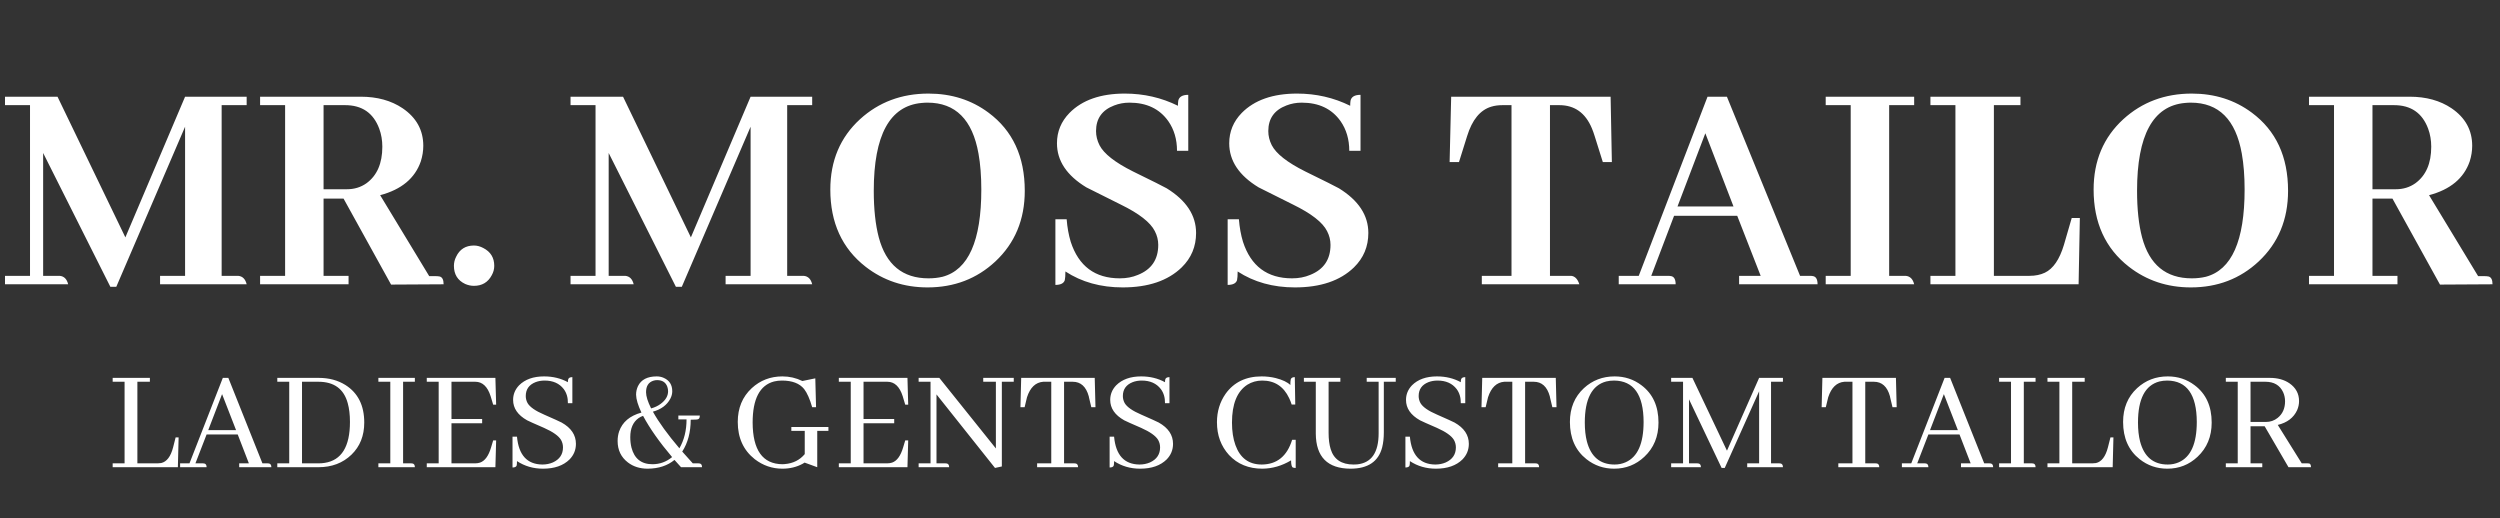
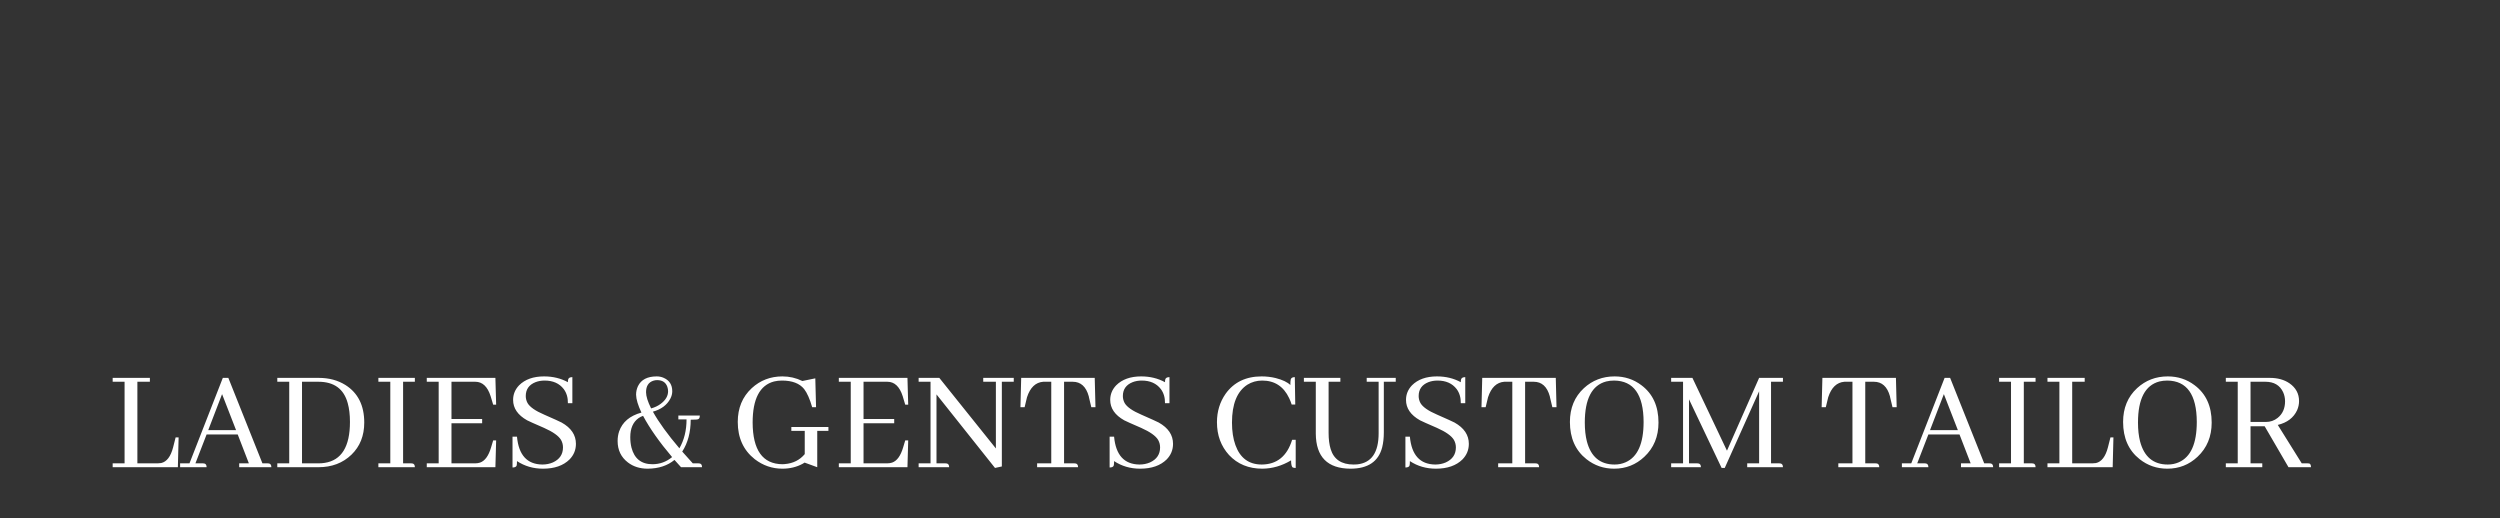
<svg xmlns="http://www.w3.org/2000/svg" width="164" height="34" viewBox="0 0 164 34" fill="none">
  <rect x="0" y="0" width="164" height="34" fill="#333333" stroke="none" />
-   <path d="M16.181 6.344V6.898H14.54V18.095H15.627C15.914 18.122 16.099 18.307 16.181 18.649H10.5V18.095H12.141V8.313L7.629 18.813H7.239L2.83 10.035V18.095H3.917C4.204 18.122 4.389 18.307 4.471 18.649H0.328V18.095H1.969V6.898H0.328V6.344H3.773L8.224 15.572L12.141 6.344H16.181ZM22.866 18.649H17.062V18.095H18.703V6.898H17.062V6.344H23.666C24.746 6.344 25.662 6.597 26.414 7.103C27.316 7.718 27.768 8.538 27.768 9.564C27.768 9.905 27.713 10.247 27.604 10.589C27.221 11.696 26.332 12.435 24.938 12.804L28.157 18.115H28.588C28.67 18.115 28.752 18.122 28.834 18.136C29.012 18.177 29.101 18.348 29.101 18.649L25.655 18.669L22.538 13.029H21.226V18.095H22.866V18.649ZM22.641 6.898H21.226V12.414H22.764C23.242 12.414 23.666 12.284 24.035 12.025C24.732 11.519 25.081 10.719 25.081 9.625C25.081 9.201 25.013 8.805 24.876 8.436C24.493 7.41 23.748 6.898 22.641 6.898ZM32.423 17.439C32.423 17.657 32.368 17.862 32.259 18.054C32.013 18.519 31.623 18.751 31.09 18.751C30.898 18.751 30.707 18.71 30.516 18.628C30.023 18.396 29.777 17.999 29.777 17.439C29.777 17.233 29.825 17.035 29.921 16.844C30.153 16.352 30.543 16.106 31.09 16.106C31.295 16.106 31.5 16.16 31.705 16.27C32.184 16.516 32.423 16.905 32.423 17.439ZM53.279 6.344V6.898H51.639V18.095H52.726C53.013 18.122 53.197 18.307 53.279 18.649H47.599V18.095H49.239V8.313L44.727 18.813H44.338L39.929 10.035V18.095H41.016C41.303 18.122 41.487 18.307 41.569 18.649H37.427V18.095H39.067V6.898H37.427V6.344H40.872L45.322 15.572L49.239 6.344H53.279ZM60.908 6.139C62.412 6.139 63.725 6.556 64.846 7.39C66.432 8.566 67.225 10.275 67.225 12.517C67.225 14.403 66.582 15.948 65.297 17.151C64.08 18.286 62.597 18.854 60.847 18.854C59.302 18.854 57.948 18.402 56.786 17.5C55.241 16.297 54.469 14.608 54.469 12.435C54.469 10.548 55.118 9.01 56.417 7.82C57.648 6.699 59.145 6.139 60.908 6.139ZM60.908 18.259C61.236 18.259 61.544 18.225 61.831 18.156C63.526 17.705 64.374 15.798 64.374 12.435C64.374 11.546 64.312 10.76 64.189 10.076C63.793 7.848 62.679 6.734 60.847 6.734C60.724 6.734 60.594 6.74 60.457 6.754C58.365 6.945 57.319 8.866 57.319 12.517C57.319 13.72 57.429 14.738 57.648 15.572C58.126 17.363 59.213 18.259 60.908 18.259ZM78.463 15.285C78.463 16.174 78.148 16.926 77.519 17.541C76.617 18.416 75.325 18.854 73.644 18.854C72.208 18.854 70.957 18.505 69.891 17.808C69.891 18.067 69.877 18.259 69.85 18.382C69.781 18.587 69.576 18.69 69.234 18.69V14.383H69.973C70.014 14.916 70.103 15.408 70.239 15.86C70.759 17.459 71.832 18.259 73.459 18.259C73.897 18.259 74.293 18.184 74.648 18.033C75.537 17.678 75.981 17.022 75.981 16.065C75.981 15.75 75.906 15.449 75.756 15.162C75.469 14.588 74.724 14.007 73.52 13.419C72.222 12.777 71.47 12.4 71.265 12.291C69.98 11.512 69.337 10.548 69.337 9.4C69.337 8.634 69.61 7.971 70.157 7.41C70.991 6.563 72.201 6.139 73.787 6.139C75.031 6.139 76.193 6.405 77.273 6.939C77.273 6.816 77.28 6.706 77.294 6.61C77.349 6.351 77.567 6.221 77.95 6.221V9.892H77.212C77.212 9.14 77.02 8.49 76.638 7.944C76.064 7.137 75.216 6.734 74.095 6.734C73.739 6.734 73.404 6.795 73.09 6.918C72.297 7.219 71.9 7.779 71.9 8.6C71.9 8.914 71.976 9.222 72.126 9.523C72.413 10.083 73.144 10.657 74.32 11.245C75.606 11.874 76.344 12.243 76.535 12.353C77.82 13.146 78.463 14.123 78.463 15.285ZM89.763 15.285C89.763 16.174 89.448 16.926 88.819 17.541C87.917 18.416 86.625 18.854 84.943 18.854C83.508 18.854 82.257 18.505 81.19 17.808C81.19 18.067 81.177 18.259 81.149 18.382C81.081 18.587 80.876 18.69 80.534 18.69V14.383H81.272C81.314 14.916 81.402 15.408 81.539 15.86C82.059 17.459 83.132 18.259 84.759 18.259C85.196 18.259 85.593 18.184 85.948 18.033C86.837 17.678 87.281 17.022 87.281 16.065C87.281 15.75 87.206 15.449 87.056 15.162C86.769 14.588 86.023 14.007 84.82 13.419C83.522 12.777 82.769 12.4 82.564 12.291C81.279 11.512 80.637 10.548 80.637 9.4C80.637 8.634 80.91 7.971 81.457 7.41C82.291 6.563 83.501 6.139 85.087 6.139C86.331 6.139 87.493 6.405 88.573 6.939C88.573 6.816 88.58 6.706 88.594 6.61C88.648 6.351 88.867 6.221 89.25 6.221V9.892H88.512C88.512 9.14 88.32 8.49 87.938 7.944C87.363 7.137 86.516 6.734 85.394 6.734C85.039 6.734 84.704 6.795 84.39 6.918C83.597 7.219 83.2 7.779 83.2 8.6C83.2 8.914 83.275 9.222 83.426 9.523C83.713 10.083 84.444 10.657 85.62 11.245C86.905 11.874 87.644 12.243 87.835 12.353C89.12 13.146 89.763 14.123 89.763 15.285ZM103.605 18.649H97.207V18.095H99.155V6.898H98.561C98.287 6.898 98.041 6.932 97.822 7C97.098 7.219 96.571 7.861 96.243 8.928L95.71 10.63H95.095L95.197 6.344H105.656L105.738 10.63H105.144L104.61 8.928C104.556 8.75 104.494 8.579 104.426 8.415C104.002 7.403 103.291 6.898 102.293 6.898H101.678V18.095H103.072C103.318 18.122 103.496 18.307 103.605 18.649ZM119.232 18.649H114.085V18.095H115.5L113.962 14.157H109.819L108.322 18.095H109.409C109.491 18.095 109.566 18.102 109.635 18.115C109.826 18.156 109.922 18.334 109.922 18.649H106.189V18.095H107.502L112.014 6.344H113.285L118.084 18.095H118.72C118.815 18.095 118.891 18.102 118.945 18.115C119.137 18.156 119.232 18.334 119.232 18.649ZM113.716 13.542L111.87 8.743L110.045 13.542H113.716ZM125.569 18.649H119.766V18.095H121.406V6.898H119.766V6.344H125.569V6.898H123.929V18.095H125.016C125.303 18.122 125.487 18.307 125.569 18.649ZM136.356 18.649H126.636V18.095H128.276V6.898H126.636V6.344H132.542V6.898H130.799V18.095H133.137C133.52 18.095 133.854 18.026 134.142 17.89C134.688 17.63 135.105 17.022 135.393 16.065L135.905 14.301H136.438L136.356 18.649ZM143.78 6.139C145.284 6.139 146.597 6.556 147.718 7.39C149.304 8.566 150.097 10.275 150.097 12.517C150.097 14.403 149.454 15.948 148.169 17.151C146.952 18.286 145.469 18.854 143.719 18.854C142.174 18.854 140.82 18.402 139.658 17.5C138.113 16.297 137.341 14.608 137.341 12.435C137.341 10.548 137.99 9.01 139.289 7.82C140.52 6.699 142.017 6.139 143.78 6.139ZM143.78 18.259C144.108 18.259 144.416 18.225 144.703 18.156C146.398 17.705 147.246 15.798 147.246 12.435C147.246 11.546 147.185 10.76 147.062 10.076C146.665 7.848 145.551 6.734 143.719 6.734C143.596 6.734 143.466 6.74 143.329 6.754C141.237 6.945 140.191 8.866 140.191 12.517C140.191 13.72 140.301 14.738 140.52 15.572C140.998 17.363 142.085 18.259 143.78 18.259ZM157.274 18.649H151.471V18.095H153.111V6.898H151.471V6.344H158.074C159.154 6.344 160.07 6.597 160.822 7.103C161.725 7.718 162.176 8.538 162.176 9.564C162.176 9.905 162.121 10.247 162.012 10.589C161.629 11.696 160.74 12.435 159.346 12.804L162.565 18.115H162.996C163.078 18.115 163.16 18.122 163.242 18.136C163.42 18.177 163.509 18.348 163.509 18.649L160.063 18.669L156.946 13.029H155.634V18.095H157.274V18.649ZM157.049 6.898H155.634V12.414H157.172C157.65 12.414 158.074 12.284 158.443 12.025C159.141 11.519 159.489 10.719 159.489 9.625C159.489 9.201 159.421 8.805 159.284 8.436C158.901 7.41 158.156 6.898 157.049 6.898Z" fill="white" />
  <path d="M11.668 30.649H7.391V30.395H8.172V25.043H7.391V24.789H9.832V25.043H9.012V30.395H10.35C10.421 30.395 10.496 30.388 10.574 30.375C10.939 30.291 11.199 29.949 11.355 29.35L11.521 28.695H11.717L11.668 30.649ZM17.801 30.649H15.691V30.395H16.326L15.594 28.5H13.553L12.82 30.395H13.299C13.331 30.395 13.364 30.398 13.396 30.404C13.501 30.424 13.553 30.505 13.553 30.649H11.815V30.395H12.43L14.617 24.789H14.979L17.215 30.395H17.547C17.579 30.395 17.612 30.398 17.645 30.404C17.749 30.424 17.801 30.505 17.801 30.649ZM15.486 28.217L14.568 25.854L13.66 28.217H15.486ZM18.191 24.789H20.916C21.58 24.789 22.163 24.945 22.664 25.258C23.484 25.779 23.895 26.599 23.895 27.719C23.895 28.585 23.615 29.288 23.055 29.828C22.488 30.375 21.766 30.649 20.887 30.649H18.191V30.395H18.973V25.043H18.191V24.789ZM20.887 25.043H19.812V30.395H20.916C21.046 30.395 21.173 30.385 21.297 30.365C22.404 30.196 22.957 29.301 22.957 27.68C22.957 27.205 22.908 26.794 22.811 26.449C22.557 25.512 21.915 25.043 20.887 25.043ZM27.215 30.649H24.822V30.395H25.604V25.043H24.822V24.789H27.215V25.043H26.443V30.395H26.961C26.994 30.395 27.026 30.398 27.059 30.404C27.163 30.424 27.215 30.505 27.215 30.649ZM32.547 26.547H32.352L32.215 26.088C32.208 26.062 32.199 26.029 32.185 25.99C31.984 25.359 31.648 25.043 31.18 25.043H29.617V27.485H31.629V27.768H29.617V30.395H31.18C31.29 30.395 31.395 30.378 31.492 30.346C31.811 30.235 32.052 29.903 32.215 29.35L32.352 28.891H32.547L32.498 30.649H27.996V30.395H28.777V25.043H27.996V24.789H32.498L32.547 26.547ZM37.781 29.115C37.781 29.512 37.641 29.854 37.361 30.141C36.951 30.544 36.372 30.746 35.623 30.746C34.985 30.746 34.415 30.58 33.914 30.248C33.914 30.385 33.908 30.479 33.895 30.531C33.868 30.622 33.777 30.668 33.621 30.668V28.647H33.914C34.025 29.851 34.578 30.46 35.574 30.473C35.828 30.473 36.059 30.427 36.268 30.336C36.71 30.134 36.932 29.805 36.932 29.35C36.932 29.174 36.889 29.011 36.805 28.861C36.648 28.595 36.277 28.331 35.691 28.07C35.06 27.797 34.689 27.631 34.578 27.572C33.966 27.227 33.66 26.781 33.66 26.235C33.66 25.87 33.79 25.551 34.051 25.277C34.441 24.887 34.988 24.692 35.691 24.692C36.271 24.692 36.792 24.819 37.254 25.072C37.254 24.994 37.26 24.932 37.273 24.887C37.3 24.789 37.391 24.74 37.547 24.74V26.449H37.254C37.26 26.085 37.169 25.776 36.98 25.522C36.694 25.151 36.277 24.965 35.73 24.965C35.509 24.965 35.307 25.001 35.125 25.072C34.702 25.242 34.49 25.544 34.49 25.981C34.49 26.143 34.529 26.296 34.607 26.44C34.757 26.7 35.122 26.954 35.701 27.201C36.339 27.481 36.72 27.654 36.844 27.719C37.469 28.07 37.781 28.536 37.781 29.115ZM42.381 25.727C42.381 25.994 42.492 26.348 42.713 26.791C42.954 26.726 43.165 26.625 43.348 26.488C43.667 26.247 43.826 25.974 43.826 25.668C43.826 25.57 43.81 25.473 43.777 25.375C43.673 25.082 43.449 24.936 43.103 24.936C43.019 24.936 42.938 24.949 42.859 24.975C42.54 25.079 42.381 25.33 42.381 25.727ZM42.801 30.453C43.283 30.453 43.712 30.297 44.09 29.985C43.257 29.001 42.622 28.1 42.185 27.279C42.088 27.312 41.99 27.361 41.893 27.426C41.528 27.686 41.346 28.103 41.346 28.676C41.346 28.923 41.372 29.151 41.424 29.36C41.613 30.089 42.072 30.453 42.801 30.453ZM45.31 27.533C45.31 28.354 45.125 29.05 44.754 29.623C45.06 29.968 45.291 30.225 45.447 30.395H45.809C45.841 30.395 45.87 30.398 45.897 30.404C46.001 30.418 46.053 30.499 46.053 30.649H44.676C44.487 30.447 44.344 30.287 44.246 30.17C43.79 30.548 43.204 30.74 42.488 30.746C41.98 30.746 41.547 30.61 41.19 30.336C40.74 29.991 40.516 29.522 40.516 28.93C40.516 28.709 40.548 28.5 40.613 28.305C40.828 27.686 41.316 27.273 42.078 27.065C41.85 26.583 41.733 26.192 41.727 25.893C41.727 25.691 41.769 25.502 41.853 25.326C42.062 24.903 42.472 24.692 43.084 24.692C43.247 24.692 43.4 24.724 43.543 24.789C43.914 24.952 44.1 25.245 44.1 25.668C44.1 25.831 44.057 25.994 43.973 26.156C43.751 26.573 43.37 26.856 42.83 27.006C43.214 27.696 43.794 28.497 44.568 29.408C44.881 28.868 45.037 28.236 45.037 27.514H44.5V27.26H45.906C45.906 27.312 45.9 27.361 45.887 27.406C45.867 27.485 45.783 27.524 45.633 27.524L45.33 27.533H45.301H45.31ZM51.912 28.012H54.344V28.266H53.611V30.649L52.781 30.346C52.749 30.372 52.706 30.398 52.654 30.424C52.257 30.639 51.815 30.746 51.326 30.746C50.656 30.746 50.05 30.538 49.51 30.121C48.768 29.535 48.397 28.721 48.397 27.68C48.397 26.768 48.703 26.029 49.315 25.463C49.874 24.949 50.545 24.692 51.326 24.692C51.788 24.692 52.225 24.793 52.635 24.994L53.484 24.819L53.533 26.713H53.279C53.123 26.173 52.947 25.776 52.752 25.522C52.453 25.151 51.967 24.965 51.297 24.965C51.115 24.965 50.942 24.985 50.779 25.024C49.842 25.271 49.373 26.169 49.373 27.719C49.38 29.529 50.031 30.44 51.326 30.453C51.378 30.453 51.43 30.45 51.482 30.444C52.029 30.398 52.465 30.18 52.791 29.789V28.266H51.912V28.012ZM59.578 26.547H59.383L59.246 26.088C59.24 26.062 59.23 26.029 59.217 25.99C59.015 25.359 58.68 25.043 58.211 25.043H56.648V27.485H58.66V27.768H56.648V30.395H58.211C58.322 30.395 58.426 30.378 58.523 30.346C58.842 30.235 59.083 29.903 59.246 29.35L59.383 28.891H59.578L59.529 30.649H55.027V30.395H55.809V25.043H55.027V24.789H59.529L59.578 26.547ZM64.5 25.043V24.789H66.502V25.043H65.721V30.6L65.272 30.697L61.434 25.873V30.395H62.01C62.042 30.395 62.075 30.398 62.107 30.404C62.212 30.424 62.264 30.505 62.264 30.649H60.262V30.395H61.043V25.043H60.262V24.789H61.619L65.33 29.418V25.043H64.5ZM70.721 30.649H68.035V30.395H68.963V25.043H68.436C67.934 25.082 67.579 25.421 67.371 26.059L67.215 26.713H66.941L66.99 24.789H71.814L71.863 26.713H71.59L71.434 26.059C71.427 26.046 71.424 26.026 71.424 26C71.248 25.362 70.897 25.043 70.369 25.043H69.803V30.395H70.467C70.499 30.395 70.532 30.398 70.564 30.404C70.669 30.424 70.721 30.505 70.721 30.649ZM76.951 29.115C76.951 29.512 76.811 29.854 76.531 30.141C76.121 30.544 75.542 30.746 74.793 30.746C74.155 30.746 73.585 30.58 73.084 30.248C73.084 30.385 73.078 30.479 73.064 30.531C73.038 30.622 72.947 30.668 72.791 30.668V28.647H73.084C73.195 29.851 73.748 30.46 74.744 30.473C74.998 30.473 75.229 30.427 75.438 30.336C75.88 30.134 76.102 29.805 76.102 29.35C76.102 29.174 76.059 29.011 75.975 28.861C75.818 28.595 75.447 28.331 74.861 28.07C74.23 27.797 73.859 27.631 73.748 27.572C73.136 27.227 72.83 26.781 72.83 26.235C72.83 25.87 72.96 25.551 73.221 25.277C73.611 24.887 74.158 24.692 74.861 24.692C75.441 24.692 75.962 24.819 76.424 25.072C76.424 24.994 76.43 24.932 76.443 24.887C76.469 24.789 76.561 24.74 76.717 24.74V26.449H76.424C76.43 26.085 76.339 25.776 76.15 25.522C75.864 25.151 75.447 24.965 74.9 24.965C74.679 24.965 74.477 25.001 74.295 25.072C73.872 25.242 73.66 25.544 73.66 25.981C73.66 26.143 73.699 26.296 73.777 26.44C73.927 26.7 74.292 26.954 74.871 27.201C75.509 27.481 75.89 27.654 76.014 27.719C76.639 28.07 76.951 28.536 76.951 29.115ZM84.695 30.199C84.096 30.557 83.468 30.74 82.811 30.746C81.912 30.746 81.183 30.447 80.623 29.848C80.096 29.268 79.832 28.552 79.832 27.699C79.832 26.996 80.021 26.375 80.398 25.834C80.945 25.072 81.733 24.692 82.762 24.692C83.074 24.692 83.38 24.727 83.68 24.799C84.135 24.916 84.458 25.069 84.647 25.258C84.647 25.082 84.656 24.955 84.676 24.877C84.708 24.786 84.796 24.74 84.939 24.74L84.969 26.537H84.734C84.689 26.394 84.633 26.254 84.568 26.117C84.204 25.349 83.615 24.965 82.801 24.965C82.443 24.965 82.117 25.056 81.824 25.238C81.154 25.675 80.818 26.501 80.818 27.719C80.818 28.285 80.893 28.777 81.043 29.194C81.349 30.046 81.925 30.473 82.772 30.473C83.768 30.466 84.432 29.926 84.764 28.852H84.998V30.697C84.92 30.697 84.858 30.688 84.812 30.668C84.734 30.629 84.695 30.473 84.695 30.199ZM85.535 25.043V24.789H87.928V25.043H87.156V28.393C87.156 28.816 87.202 29.174 87.293 29.467C87.501 30.137 88.003 30.473 88.797 30.473C88.875 30.473 88.953 30.47 89.031 30.463C89.969 30.365 90.438 29.685 90.438 28.422V25.043H89.656V24.789H91.561V25.043H90.779V28.363C90.779 28.728 90.743 29.053 90.672 29.34C90.431 30.277 89.738 30.746 88.592 30.746C87.088 30.74 86.329 29.975 86.316 28.451V25.043H85.535ZM96.356 29.115C96.356 29.512 96.216 29.854 95.936 30.141C95.525 30.544 94.946 30.746 94.197 30.746C93.559 30.746 92.99 30.58 92.488 30.248C92.488 30.385 92.482 30.479 92.469 30.531C92.443 30.622 92.352 30.668 92.195 30.668V28.647H92.488C92.599 29.851 93.152 30.46 94.148 30.473C94.402 30.473 94.633 30.427 94.842 30.336C95.284 30.134 95.506 29.805 95.506 29.35C95.506 29.174 95.463 29.011 95.379 28.861C95.223 28.595 94.852 28.331 94.266 28.07C93.634 27.797 93.263 27.631 93.152 27.572C92.54 27.227 92.234 26.781 92.234 26.235C92.234 25.87 92.365 25.551 92.625 25.277C93.016 24.887 93.562 24.692 94.266 24.692C94.845 24.692 95.366 24.819 95.828 25.072C95.828 24.994 95.835 24.932 95.848 24.887C95.874 24.789 95.965 24.74 96.121 24.74V26.449H95.828C95.835 26.085 95.743 25.776 95.555 25.522C95.268 25.151 94.852 24.965 94.305 24.965C94.083 24.965 93.882 25.001 93.699 25.072C93.276 25.242 93.064 25.544 93.064 25.981C93.064 26.143 93.103 26.296 93.182 26.44C93.331 26.7 93.696 26.954 94.275 27.201C94.913 27.481 95.294 27.654 95.418 27.719C96.043 28.07 96.356 28.536 96.356 29.115ZM100.965 30.649H98.279V30.395H99.207V25.043H98.68C98.178 25.082 97.824 25.421 97.615 26.059L97.459 26.713H97.186L97.234 24.789H102.059L102.107 26.713H101.834L101.678 26.059C101.671 26.046 101.668 26.026 101.668 26C101.492 25.362 101.141 25.043 100.613 25.043H100.047V30.395H100.711C100.743 30.395 100.776 30.398 100.809 30.404C100.913 30.424 100.965 30.505 100.965 30.649ZM105.916 24.692C106.58 24.692 107.166 24.884 107.674 25.268C108.423 25.828 108.797 26.645 108.797 27.719C108.797 28.637 108.488 29.386 107.869 29.965C107.316 30.486 106.655 30.746 105.887 30.746C105.203 30.746 104.598 30.538 104.07 30.121C103.348 29.548 102.986 28.735 102.986 27.68C102.986 26.768 103.292 26.029 103.904 25.463C104.464 24.949 105.135 24.692 105.916 24.692ZM105.916 30.473C106.176 30.473 106.417 30.424 106.639 30.326C107.426 29.981 107.82 29.099 107.82 27.68C107.814 25.883 107.169 24.978 105.887 24.965C105.704 24.965 105.532 24.985 105.369 25.024C104.432 25.271 103.963 26.169 103.963 27.719C103.963 28.188 104.008 28.601 104.1 28.959C104.367 29.968 104.972 30.473 105.916 30.473ZM116.961 24.789V25.043H116.18V30.395H116.707C116.74 30.395 116.772 30.398 116.805 30.404C116.909 30.424 116.961 30.505 116.961 30.649H114.617V30.395H115.398V25.668L113.143 30.697H112.938L110.799 26.195V30.395H111.326C111.359 30.395 111.391 30.398 111.424 30.404C111.528 30.424 111.58 30.505 111.58 30.649H109.627V30.395H110.408V25.043H109.627V24.789H111.023L113.289 29.565L115.398 24.789H116.961ZM123.279 30.649H120.594V30.395H121.521V25.043H120.994C120.493 25.082 120.138 25.421 119.93 26.059L119.773 26.713H119.5L119.549 24.789H124.373L124.422 26.713H124.148L123.992 26.059C123.986 26.046 123.982 26.026 123.982 26C123.807 25.362 123.455 25.043 122.928 25.043H122.361V30.395H123.025C123.058 30.395 123.09 30.398 123.123 30.404C123.227 30.424 123.279 30.505 123.279 30.649ZM130.75 30.649H128.641V30.395H129.275L128.543 28.5H126.502L125.77 30.395H126.248C126.281 30.395 126.313 30.398 126.346 30.404C126.45 30.424 126.502 30.505 126.502 30.649H124.764V30.395H125.379L127.566 24.789H127.928L130.164 30.395H130.496C130.529 30.395 130.561 30.398 130.594 30.404C130.698 30.424 130.75 30.505 130.75 30.649ZM128.436 28.217L127.518 25.854L126.609 28.217H128.436ZM133.533 30.649H131.141V30.395H131.922V25.043H131.141V24.789H133.533V25.043H132.762V30.395H133.279C133.312 30.395 133.344 30.398 133.377 30.404C133.481 30.424 133.533 30.505 133.533 30.649ZM138.592 30.649H134.314V30.395H135.096V25.043H134.314V24.789H136.756V25.043H135.936V30.395H137.273C137.345 30.395 137.42 30.388 137.498 30.375C137.863 30.291 138.123 29.949 138.279 29.35L138.445 28.695H138.641L138.592 30.649ZM142.205 24.692C142.869 24.692 143.455 24.884 143.963 25.268C144.712 25.828 145.086 26.645 145.086 27.719C145.086 28.637 144.777 29.386 144.158 29.965C143.605 30.486 142.944 30.746 142.176 30.746C141.492 30.746 140.887 30.538 140.359 30.121C139.637 29.548 139.275 28.735 139.275 27.68C139.275 26.768 139.581 26.029 140.193 25.463C140.753 24.949 141.424 24.692 142.205 24.692ZM142.205 30.473C142.465 30.473 142.706 30.424 142.928 30.326C143.715 29.981 144.109 29.099 144.109 27.68C144.103 25.883 143.458 24.978 142.176 24.965C141.993 24.965 141.821 24.985 141.658 25.024C140.721 25.271 140.252 26.169 140.252 27.719C140.252 28.188 140.298 28.601 140.389 28.959C140.656 29.968 141.261 30.473 142.205 30.473ZM148.406 30.649H146.014V30.395H146.795V25.043H146.014V24.789H148.904C149.412 24.789 149.839 24.906 150.184 25.141C150.607 25.434 150.818 25.824 150.818 26.313C150.818 26.515 150.776 26.713 150.691 26.908C150.464 27.403 150.04 27.725 149.422 27.875L150.994 30.395H151.365C151.411 30.395 151.45 30.398 151.482 30.404C151.561 30.424 151.6 30.505 151.6 30.649H150.125L148.562 27.963H147.635V30.395H148.406V30.649ZM148.611 25.043H147.635V27.68H148.641C148.934 27.68 149.191 27.592 149.412 27.416C149.738 27.156 149.9 26.791 149.9 26.322C149.9 26.114 149.858 25.916 149.773 25.727C149.559 25.271 149.171 25.043 148.611 25.043Z" fill="white" />
</svg>